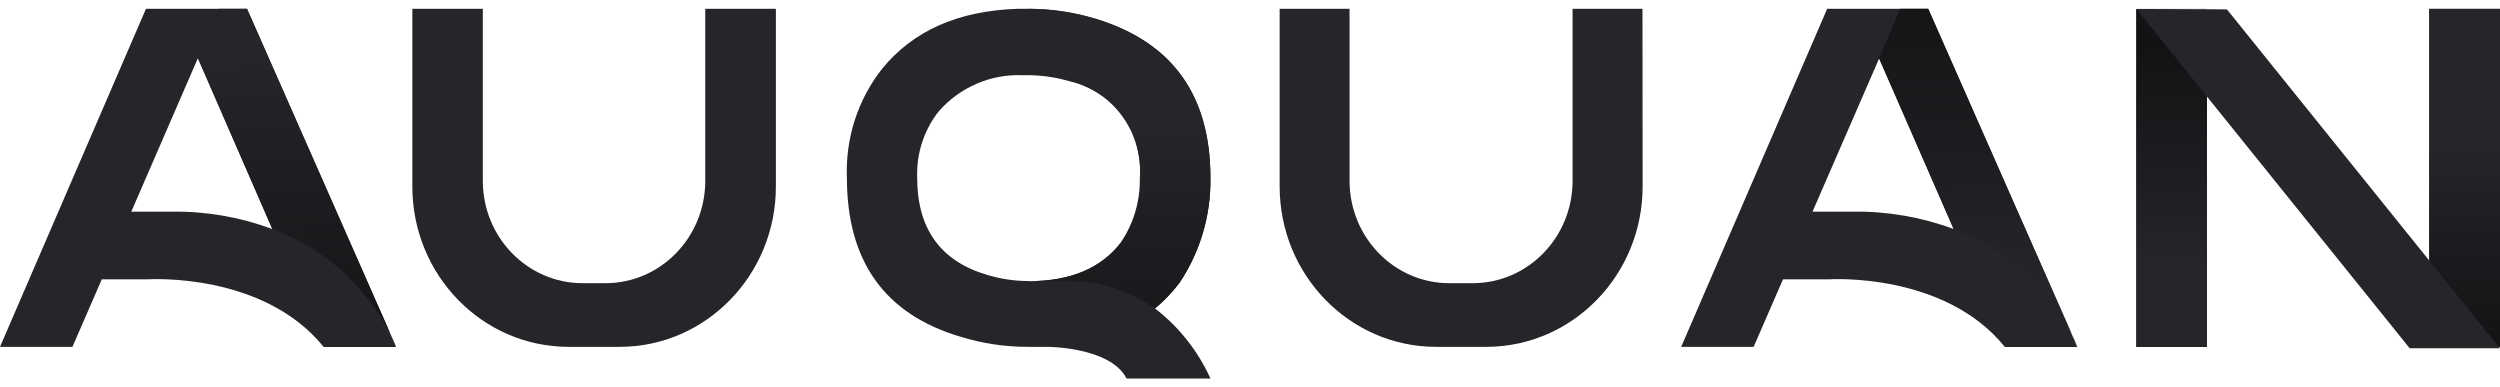
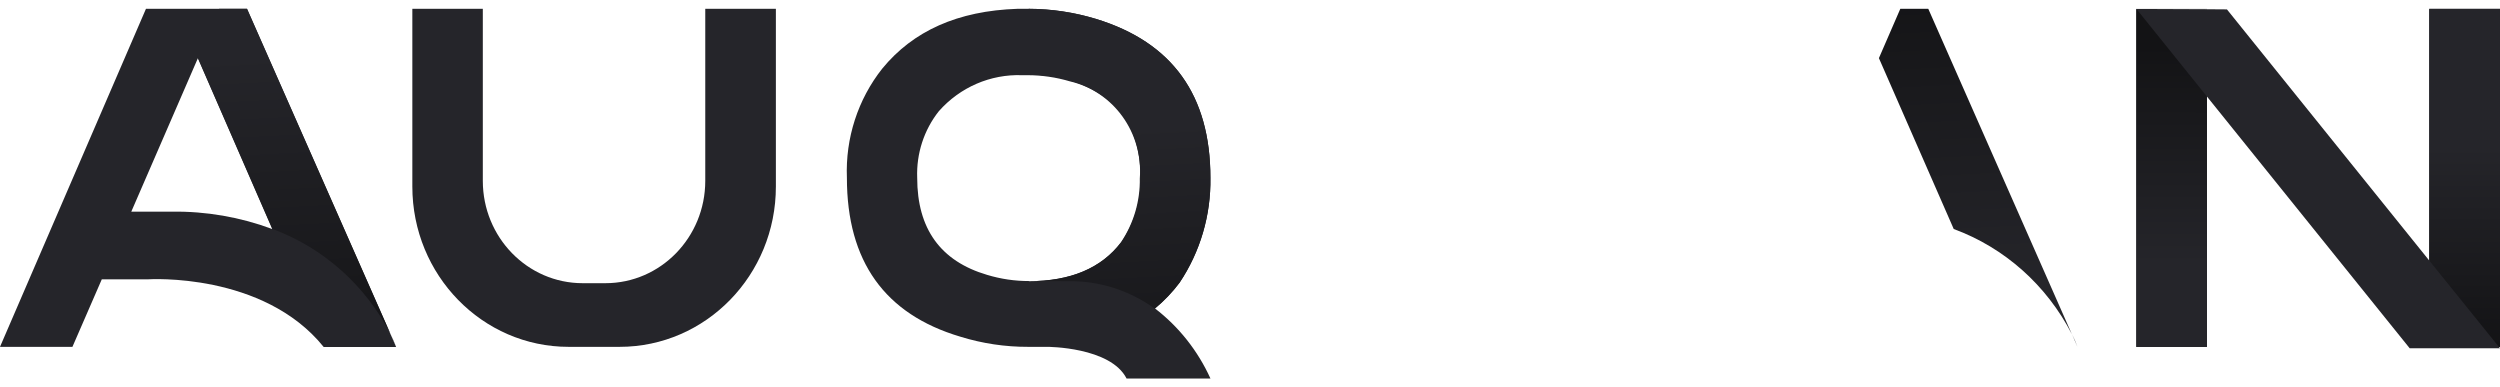
<svg xmlns="http://www.w3.org/2000/svg" width="142" height="22" viewBox="0 0 142 22" fill="none">
-   <path d="M117.674 18.984L109.518 0.5H103.783L95.492 19.701H99.606L101.275 15.865H103.919C103.919 15.865 110.439 15.443 113.878 19.709H117.992L117.675 18.984H117.674ZM102.951 12.022L106.74 3.31L110.965 13.008C109.136 12.329 107.2 11.995 105.255 12.022H102.951Z" fill="#25252A" />
  <path d="M110.972 13.008C113.859 14.069 116.253 16.201 117.683 18.984L109.526 0.5H107.938L106.722 3.302L110.972 13.008Z" fill="url(#paint0_linear_6151_45670)" />
  <path d="M22.499 19.701C22.407 19.454 22.301 19.215 22.181 18.984L22.499 19.701Z" fill="#25252A" />
  <path d="M22.181 18.984L14.025 0.5H8.291L0 19.701H4.114L5.782 15.865H8.427C8.427 15.865 14.947 15.443 18.386 19.709H22.5L22.183 18.984H22.181ZM9.76 12.022H7.457L11.238 3.31L15.463 13.008C13.636 12.329 11.705 11.995 9.761 12.022H9.76Z" fill="#25252A" />
  <path d="M117.999 19.701C117.914 19.454 117.809 19.215 117.69 18.984L117.999 19.701Z" fill="#25252A" />
  <path d="M125.355 0.508H121.343L125.355 0.525V0.508Z" fill="url(#paint1_linear_6151_45670)" />
  <path d="M142 0.508H137.981V14.799L126.49 0.533L125.355 0.525L121.343 0.508V19.709H125.355V5.483L136.87 19.781H142L141.936 19.709H142V0.508Z" fill="#25252A" />
  <path d="M44.07 0.5H40.059V10.272C40.059 13.483 37.519 16.085 34.389 16.085H33.094C29.962 16.085 27.424 13.481 27.424 10.272V0.5H23.421V10.597C23.421 15.624 27.397 19.701 32.3 19.701H35.191C40.094 19.701 44.07 15.624 44.07 10.597V0.5Z" fill="#25252A" />
-   <path d="M93.293 0.5H89.322V10.272C89.322 13.483 86.782 16.085 83.652 16.085H82.357C79.225 16.103 76.673 13.514 76.655 10.303C76.655 10.292 76.655 10.282 76.655 10.27V0.5H72.684V10.597C72.689 15.623 76.662 19.695 81.563 19.701H84.462C89.349 19.674 93.297 15.608 93.301 10.597L93.293 0.5Z" fill="#25252A" />
  <path d="M65.599 17.518C66.123 17.087 66.594 16.595 67.005 16.052C68.174 14.302 68.786 12.222 68.752 10.1C68.752 5.41 66.59 2.404 62.264 1.078C61.02 0.696 59.728 0.502 58.429 0.5H57.793C54.401 0.614 51.868 1.755 50.113 3.896C48.728 5.644 48.015 7.85 48.104 10.1C48.104 14.838 50.25 17.846 54.545 19.123C55.796 19.511 57.097 19.705 58.404 19.701H59.493C59.493 19.701 63.074 19.701 63.989 21.5H68.754C68.04 19.927 66.957 18.558 65.601 17.518H65.599ZM58.451 15.963C57.644 15.966 56.843 15.847 56.068 15.613C53.421 14.832 52.097 12.994 52.097 10.1C52.044 8.727 52.482 7.379 53.327 6.315C54.532 4.953 56.261 4.205 58.053 4.271H58.387C59.194 4.274 59.995 4.391 60.77 4.621C63.245 5.192 64.937 7.54 64.741 10.133C64.763 11.429 64.388 12.699 63.668 13.765C62.557 15.236 60.809 15.973 58.427 15.973L58.451 15.964V15.963Z" fill="#25252A" />
  <path d="M67.005 16.044C68.174 14.295 68.784 12.218 68.752 10.1C68.752 5.41 66.59 2.404 62.264 1.078C61.018 0.7 59.727 0.505 58.429 0.5V4.238C59.235 4.238 60.037 4.355 60.812 4.588C63.459 5.397 64.783 7.234 64.783 10.1C64.804 11.396 64.428 12.666 63.71 13.732C62.572 15.225 60.812 15.971 58.429 15.971H60.644C62.414 15.938 64.148 16.486 65.593 17.534C66.121 17.099 66.596 16.598 67.007 16.044H67.005Z" fill="url(#paint2_linear_6151_45670)" />
  <path d="M15.478 13.008C18.363 14.071 20.758 16.204 22.189 18.984L14.034 0.5H12.446L11.254 3.31L15.479 13.008H15.478Z" fill="url(#paint3_linear_6151_45670)" />
  <path d="M121.343 19.701H125.355V5.483L121.343 0.5V19.701Z" fill="url(#paint4_linear_6151_45670)" />
  <path d="M142 0.5H137.981V14.799L141.936 19.701H142V0.5Z" fill="url(#paint5_linear_6151_45670)" />
  <defs>
    <linearGradient id="paint0_linear_6151_45670" x1="-3.797" y1="-0.102" x2="-2.234" y2="30.007" gradientUnits="userSpaceOnUse">
      <stop offset="0.14" stop-color="#131315" />
      <stop offset="0.75" stop-color="#25252A" />
    </linearGradient>
    <linearGradient id="paint1_linear_6151_45670" x1="70.972" y1="24421.4" x2="70.972" y2="0.5" gradientUnits="userSpaceOnUse">
      <stop offset="0.41" stop-color="#25252A" />
      <stop offset="1" stop-color="#131315" />
    </linearGradient>
    <linearGradient id="paint2_linear_6151_45670" x1="-23.188" y1="-0.884" x2="-21.656" y2="27.993" gradientUnits="userSpaceOnUse">
      <stop offset="0.44" stop-color="#25252A" />
      <stop offset="1" stop-color="#131315" />
    </linearGradient>
    <linearGradient id="paint3_linear_6151_45670" x1="-4.119" y1="-0.102" x2="-2.56" y2="30.008" gradientUnits="userSpaceOnUse">
      <stop offset="0.14" stop-color="#25252A" />
      <stop offset="0.75" stop-color="#131315" />
    </linearGradient>
    <linearGradient id="paint4_linear_6151_45670" x1="-4295.69" y1="21.498" x2="-4295.68" y2="0.498" gradientUnits="userSpaceOnUse">
      <stop offset="0.41" stop-color="#25252A" />
      <stop offset="1" stop-color="#131315" />
    </linearGradient>
    <linearGradient id="paint5_linear_6151_45670" x1="139.991" y1="0.5" x2="139.991" y2="19.699" gradientUnits="userSpaceOnUse">
      <stop offset="0.41" stop-color="#25252A" />
      <stop offset="1" stop-color="#131315" />
    </linearGradient>
  </defs>
</svg>